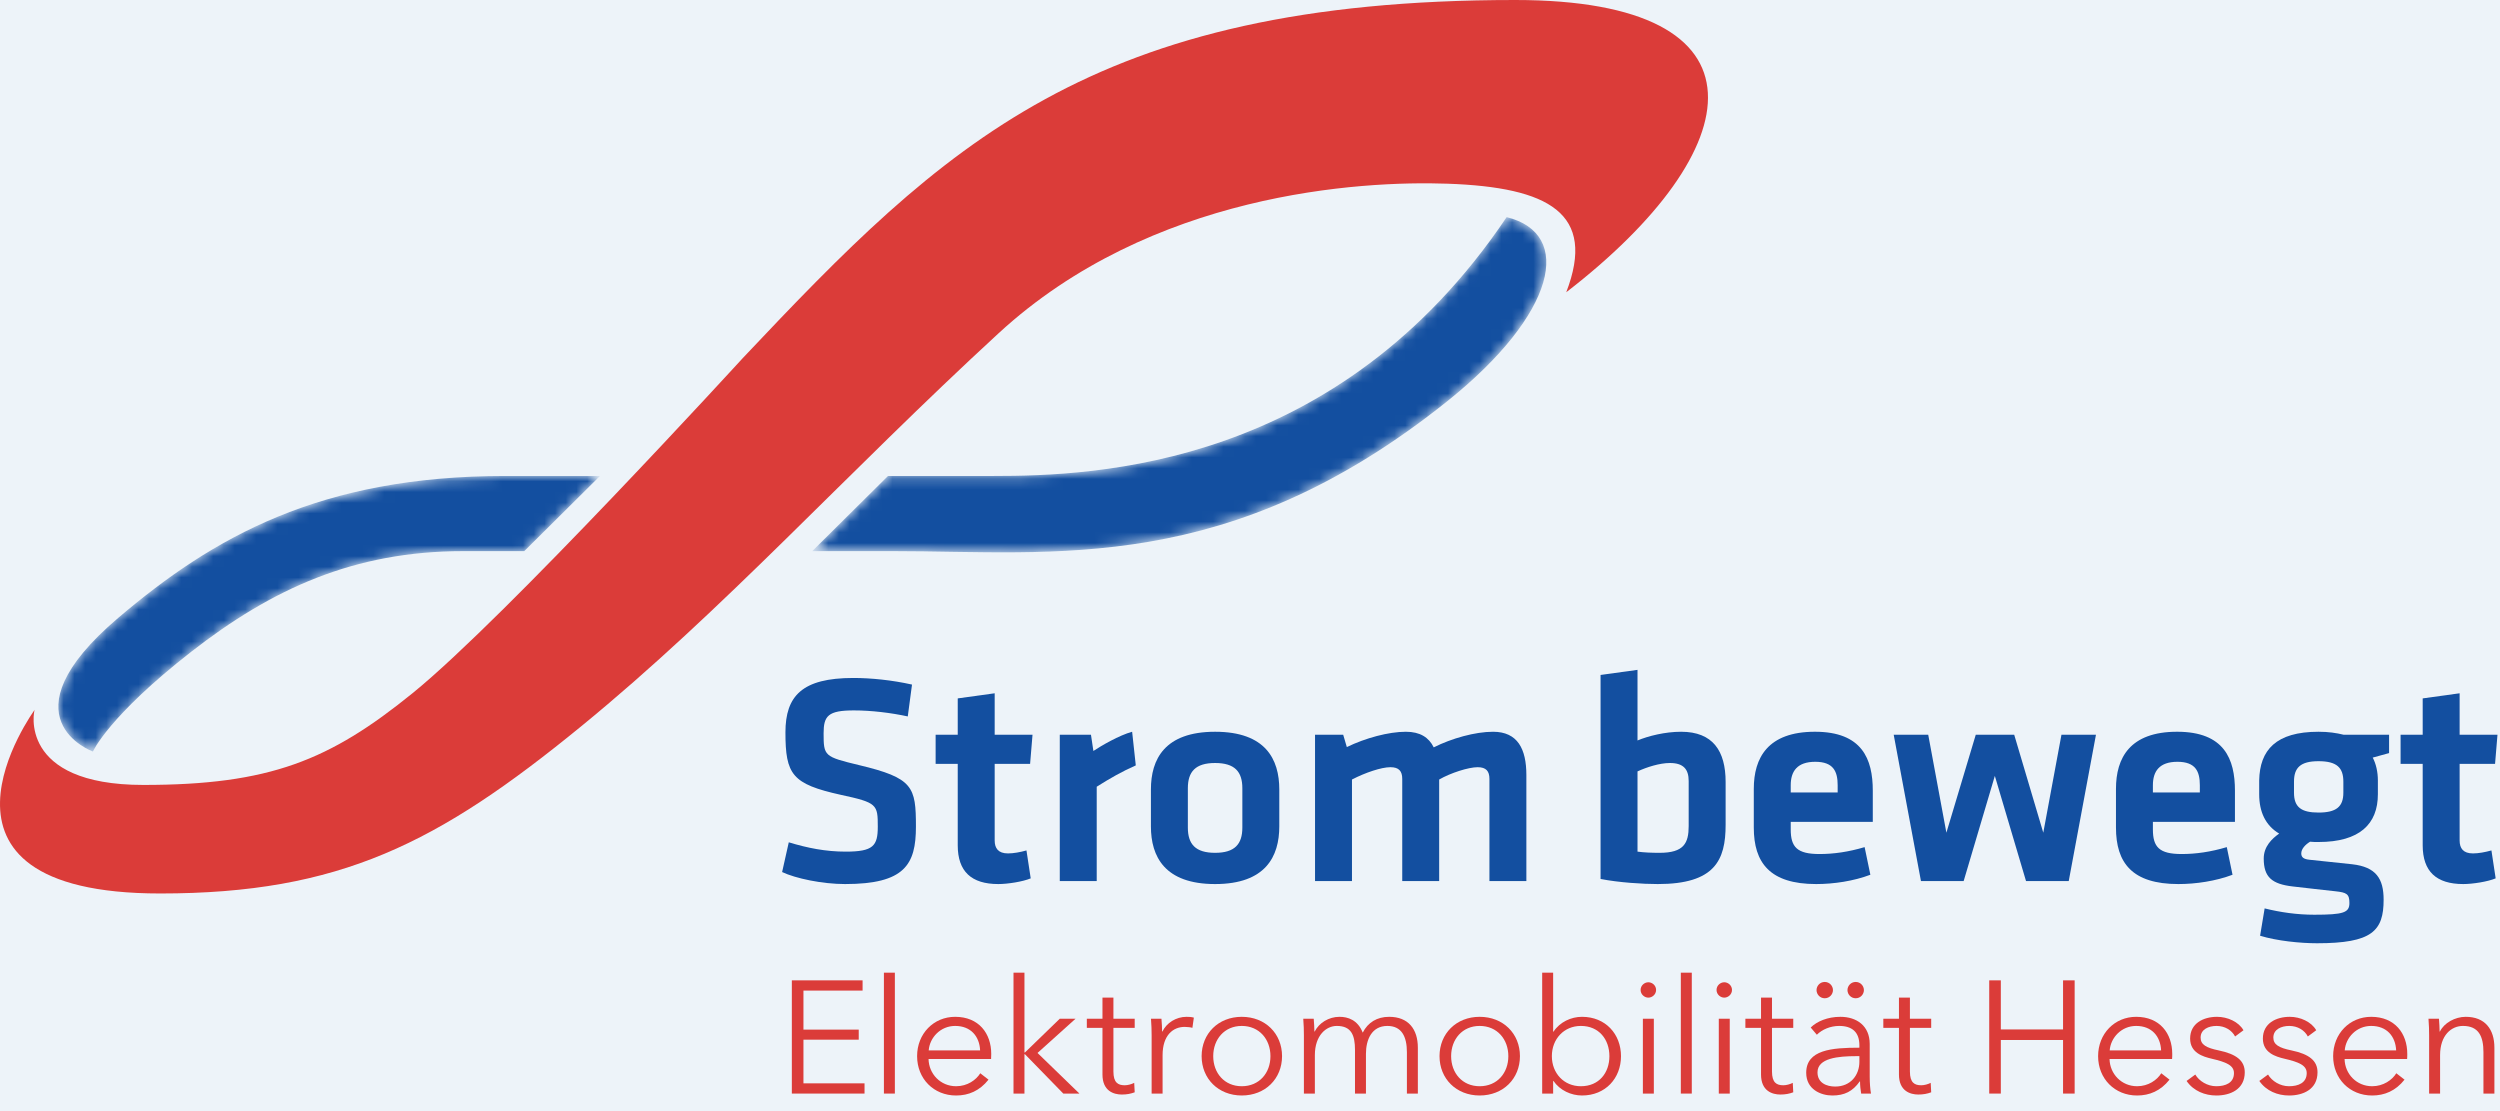
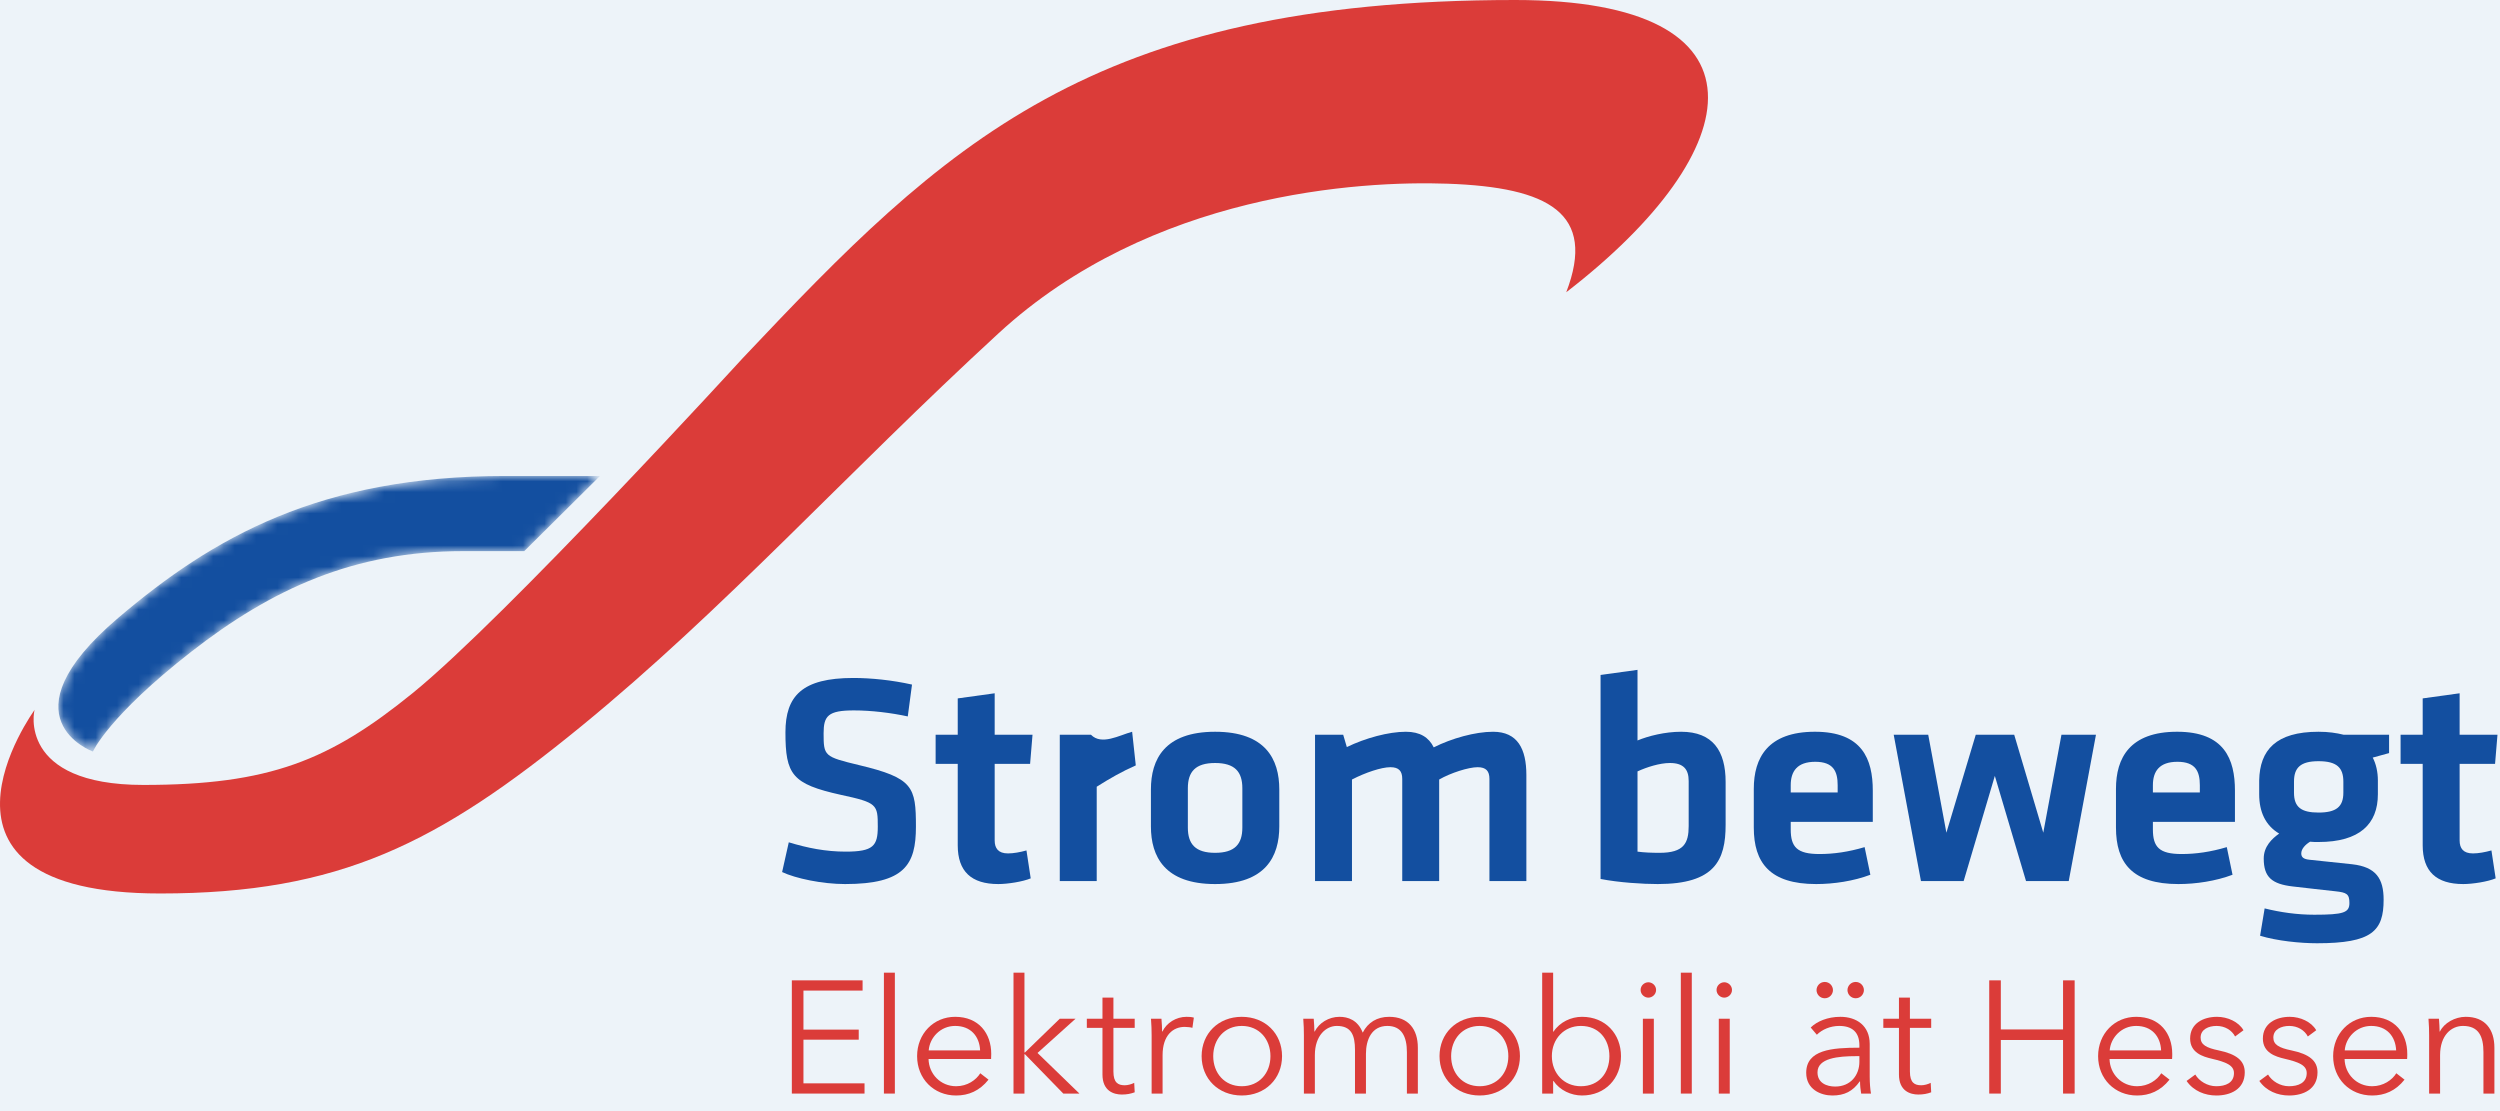
<svg xmlns="http://www.w3.org/2000/svg" xmlns:xlink="http://www.w3.org/1999/xlink" width="234px" height="104px" viewBox="0 0 234 104" version="1.1">
  <title>0D076550-1EEE-4E1D-91CE-948BA7089896</title>
  <defs>
    <path d="M41.831,0 C24.502,0 14.489,5.725 5.599,13.287 L5.599,13.287 C-5.428,22.665 3.236,25.793 3.236,25.793 L3.236,25.793 C3.236,25.793 4.669,22.508 12.447,16.447 L12.447,16.447 C19.961,10.593 27.652,7.035 37.893,7.035 L37.893,7.035 L43.609,7.035 L50.698,0 L41.831,0 Z" id="path-1" />
-     <path d="M16.95,24.23 L7.088,24.23 L0,31.264 L7.497,31.264 C22.776,31.264 39.004,33.609 59.484,17.196 L59.484,17.196 C69.649,9.047 71.298,1.563 64.996,0 L64.996,0 C49.243,23.448 26.489,24.23 16.95,24.23" id="path-3" />
  </defs>
  <g id="Desktop" stroke="none" stroke-width="1" fill="none" fill-rule="evenodd">
    <g id="SB/Startseite-Illustration" transform="translate(-30, -6097)">
      <rect fill="#FFFFFF" x="0" y="0" width="1440" height="6917" />
      <g id="Header-Footer-Navi/Footer---light" transform="translate(0, 6035)">
        <rect id="Rectangle" fill="#FFFFFF" x="0" y="2" width="1440" height="375" />
        <rect id="Rectangle" fill="#EDF3F9" x="0" y="0" width="1440" height="355" />
        <g id="Group-193" transform="translate(30, 62)">
          <g id="Group-47" transform="translate(73.206, 62.698)">
            <path d="M5.895,20.05 C3.74,20.05 1.246,19.517 0,18.926 L0.624,16.142 C2.381,16.677 4.081,17.015 5.952,17.015 C8.53,17.015 8.955,16.48 8.955,14.681 C8.955,12.599 8.899,12.43 5.498,11.699 C0.935,10.687 0.311,9.815 0.311,5.849 C0.311,2.447 1.87,0.76 6.66,0.76 C8.303,0.76 10.287,0.957 12.158,1.378 L11.762,4.36 C10.202,4.022 8.36,3.796 6.716,3.796 C4.308,3.796 3.883,4.303 3.883,5.935 C3.883,8.072 3.94,8.128 7.198,8.915 C12.271,10.125 12.525,10.939 12.525,14.681 C12.525,18.224 11.477,20.05 5.895,20.05" id="Fill-1" fill="#134FA0" />
            <path d="M23.268,19.517 C22.532,19.826 21.115,20.05 20.236,20.05 C17.713,20.05 16.438,18.871 16.438,16.423 L16.438,8.802 L14.369,8.802 L14.369,6.074 L16.438,6.074 L16.438,2.672 L19.896,2.193 L19.896,6.074 L23.438,6.074 L23.211,8.802 L19.896,8.802 L19.896,15.975 C19.896,16.704 20.236,17.182 21.142,17.182 C21.653,17.182 22.276,17.07 22.871,16.902 L23.268,19.517 Z" id="Fill-3" fill="#134FA0" />
-             <path d="M33.103,8.943 C31.77,9.535 30.694,10.153 29.447,10.939 L29.447,19.771 L25.989,19.771 L25.989,6.075 L28.909,6.075 L29.135,7.593 C29.9,7.086 31.544,6.131 32.762,5.793 L33.103,8.943 Z" id="Fill-5" fill="#134FA0" />
+             <path d="M33.103,8.943 C31.77,9.535 30.694,10.153 29.447,10.939 L29.447,19.771 L25.989,19.771 L25.989,6.075 L28.909,6.075 C29.9,7.086 31.544,6.131 32.762,5.793 L33.103,8.943 Z" id="Fill-5" fill="#134FA0" />
            <path d="M40.528,8.719 C38.686,8.719 37.977,9.534 37.977,11.081 L37.977,14.764 C37.977,16.311 38.686,17.126 40.528,17.126 C42.37,17.126 43.078,16.311 43.078,14.764 L43.078,11.081 C43.078,9.534 42.37,8.719 40.528,8.719 M40.528,20.05 C35.795,20.05 34.52,17.464 34.52,14.652 L34.52,11.192 C34.52,8.38 35.795,5.794 40.528,5.794 C45.26,5.794 46.536,8.38 46.536,11.192 L46.536,14.652 C46.536,17.464 45.26,20.05 40.528,20.05" id="Fill-7" fill="#134FA0" />
            <path d="M58.044,19.771 L58.044,10.209 C58.044,9.477 57.731,9.112 56.938,9.112 C56.088,9.112 54.585,9.618 53.339,10.265 L53.339,19.771 L49.881,19.771 L49.881,6.075 L52.517,6.075 L52.857,7.228 C54.585,6.384 56.768,5.794 58.383,5.794 C59.715,5.794 60.537,6.327 60.991,7.256 C62.662,6.412 64.872,5.794 66.545,5.794 C68.84,5.794 69.662,7.397 69.662,9.843 L69.662,19.771 L66.205,19.771 L66.205,10.209 C66.205,9.477 65.893,9.112 65.1,9.112 C64.25,9.112 62.577,9.645 61.5,10.265 L61.5,19.771 L58.044,19.771 Z" id="Fill-9" fill="#134FA0" />
            <path d="M80.065,17.015 C80.689,17.099 81.398,17.126 82.134,17.126 C84.401,17.126 84.854,16.227 84.854,14.624 L84.854,10.405 C84.854,9.309 84.372,8.719 83.097,8.719 C82.134,8.719 80.916,9.112 80.065,9.505 L80.065,17.015 Z M88.312,14.511 C88.312,17.829 87.292,20.05 81.964,20.05 C80.575,20.05 78.336,19.911 76.607,19.573 L76.607,0.478 L80.065,0 L80.065,6.609 C81.086,6.187 82.644,5.794 84.146,5.794 C87.122,5.794 88.312,7.593 88.312,10.491 L88.312,14.511 Z" id="Fill-11" fill="#134FA0" />
            <path d="M94.406,11.474 L98.799,11.474 L98.799,10.799 C98.799,9.506 98.402,8.606 96.702,8.606 C95.001,8.606 94.406,9.506 94.406,10.799 L94.406,11.474 Z M97.098,17.239 C98.43,17.239 99.819,17.042 101.322,16.592 L101.86,19.179 C100.301,19.771 98.43,20.05 96.787,20.05 C92.451,20.05 90.949,18.055 90.949,14.764 L90.949,11.136 C90.949,8.24 92.252,5.793 96.674,5.793 C101.095,5.793 102.087,8.353 102.087,11.306 L102.087,14.23 L94.406,14.23 L94.406,14.934 C94.406,16.592 95.001,17.239 97.098,17.239 L97.098,17.239 Z" id="Fill-13" fill="#134FA0" />
            <polygon id="Fill-15" fill="#134FA0" points="106.596 19.771 104.045 6.075 107.276 6.075 108.976 15.243 111.725 6.075 115.324 6.075 118.045 15.243 119.746 6.075 122.976 6.075 120.427 19.771 116.43 19.771 113.511 9.927 110.592 19.771" />
            <path d="M128.305,11.474 L132.699,11.474 L132.699,10.799 C132.699,9.506 132.301,8.606 130.601,8.606 C128.9,8.606 128.305,9.506 128.305,10.799 L128.305,11.474 Z M130.997,17.239 C132.33,17.239 133.718,17.042 135.221,16.592 L135.759,19.179 C134.2,19.771 132.33,20.05 130.687,20.05 C126.35,20.05 124.849,18.055 124.849,14.764 L124.849,11.136 C124.849,8.24 126.151,5.793 130.572,5.793 C134.994,5.793 135.985,8.353 135.985,11.306 L135.985,14.23 L128.305,14.23 L128.305,14.934 C128.305,16.592 128.9,17.239 130.997,17.239 L130.997,17.239 Z" id="Fill-17" fill="#134FA0" />
            <path d="M143.807,8.55 C142.108,8.55 141.512,9.168 141.512,10.461 L141.512,11.503 C141.512,12.852 142.193,13.358 143.807,13.358 C145.453,13.358 146.132,12.825 146.132,11.503 L146.132,10.461 C146.132,9.168 145.537,8.55 143.807,8.55 M143.015,16.086 C142.561,16.367 142.193,16.761 142.193,17.182 C142.193,17.549 142.42,17.717 142.958,17.774 C144.489,17.942 145.338,18.027 146.954,18.196 C149.193,18.448 149.901,19.545 149.901,21.513 C149.901,24.44 148.825,25.591 143.667,25.591 C142.08,25.591 139.897,25.366 138.339,24.888 L138.764,22.328 C140.237,22.695 141.797,22.92 143.412,22.92 C146.161,22.92 146.699,22.723 146.699,21.823 C146.699,20.98 146.444,20.839 145.395,20.726 C143.807,20.558 143.156,20.472 141.4,20.275 C139.444,20.05 138.679,19.405 138.679,17.66 C138.679,16.536 139.444,15.804 140.123,15.326 C138.849,14.567 138.254,13.302 138.254,11.644 L138.254,10.35 C138.31,7.509 139.813,5.794 143.807,5.794 C144.743,5.794 145.48,5.906 146.161,6.074 L150.412,6.074 L150.412,7.791 C149.93,7.931 149.363,8.072 148.882,8.212 C149.193,8.802 149.363,9.562 149.363,10.35 L149.363,11.644 C149.363,14.427 147.662,16.114 143.807,16.114 C143.524,16.114 143.27,16.114 143.015,16.086" id="Fill-19" fill="#134FA0" />
            <path d="M160.388,19.517 C159.652,19.826 158.234,20.05 157.355,20.05 C154.834,20.05 153.558,18.871 153.558,16.423 L153.558,8.802 L151.489,8.802 L151.489,6.074 L153.558,6.074 L153.558,2.672 L157.015,2.193 L157.015,6.074 L160.558,6.074 L160.331,8.802 L157.015,8.802 L157.015,15.975 C157.015,16.704 157.355,17.182 158.262,17.182 C158.773,17.182 159.396,17.07 159.992,16.902 L160.388,19.517 Z" id="Fill-21" fill="#134FA0" />
            <polygon id="Fill-23" fill="#DB3C39" points="1.997 38.703 7.714 38.703 7.714 39.66 0.91 39.66 0.91 29.063 7.532 29.063 7.532 30.021 1.997 30.021 1.997 33.674 7.171 33.674 7.171 34.616 1.997 34.616" />
            <polygon id="Fill-25" fill="#DB3C39" points="9.528 39.66 10.553 39.66 10.553 28.344 9.528 28.344" />
            <path d="M18.533,35.619 C18.473,34.302 17.659,33.329 16.195,33.329 C14.822,33.329 13.812,34.422 13.721,35.619 L18.533,35.619 Z M19.56,36.427 L13.706,36.427 C13.736,37.836 14.838,38.973 16.286,38.973 C17.342,38.973 18.157,38.389 18.548,37.759 L19.318,38.358 C18.488,39.406 17.448,39.841 16.286,39.841 C14.188,39.841 12.635,38.269 12.635,36.159 C12.635,34.047 14.188,32.476 16.195,32.476 C18.413,32.476 19.574,34.033 19.574,35.949 C19.574,36.083 19.574,36.25 19.56,36.427 L19.56,36.427 Z" id="Fill-27" fill="#DB3C39" />
            <polygon id="Fill-28" fill="#DB3C39" points="22.683 35.814 22.729 35.814 25.988 32.655 27.466 32.655 23.905 35.858 27.827 39.66 26.319 39.66 22.729 35.978 22.683 35.978 22.683 39.66 21.658 39.66 21.658 28.344 22.683 28.344" />
            <path d="M33.002,33.508 L31.01,33.508 L31.01,37.596 C31.01,38.643 31.448,38.883 32.066,38.883 C32.353,38.883 32.685,38.793 32.956,38.658 L33.002,39.541 C32.64,39.677 32.263,39.751 31.795,39.751 C31.04,39.751 29.985,39.422 29.985,37.879 L29.985,33.508 L28.521,33.508 L28.521,32.655 L29.985,32.655 L29.985,30.68 L31.01,30.68 L31.01,32.655 L33.002,32.655 L33.002,33.508 Z" id="Fill-29" fill="#DB3C39" />
            <path d="M34.526,32.655 L35.506,32.655 C35.537,33.03 35.567,33.554 35.567,33.852 L35.597,33.852 C35.989,33.045 36.864,32.476 37.86,32.476 C38.116,32.476 38.327,32.491 38.539,32.552 L38.403,33.508 C38.283,33.464 37.95,33.419 37.679,33.419 C36.593,33.419 35.612,34.198 35.612,36.069 L35.612,39.661 L34.586,39.661 L34.586,34.198 C34.586,33.823 34.571,33.135 34.526,32.655" id="Fill-30" fill="#DB3C39" />
            <path d="M43.023,33.329 C41.393,33.329 40.352,34.587 40.352,36.158 C40.352,37.73 41.393,38.973 43.023,38.973 C44.667,38.973 45.708,37.73 45.708,36.158 C45.708,34.587 44.667,33.329 43.023,33.329 M43.023,39.84 C40.835,39.84 39.266,38.269 39.266,36.158 C39.266,34.047 40.835,32.476 43.023,32.476 C45.225,32.476 46.794,34.047 46.794,36.158 C46.794,38.269 45.225,39.84 43.023,39.84" id="Fill-31" fill="#DB3C39" />
            <path d="M52.174,32.476 C52.944,32.476 53.878,32.759 54.346,33.958 C54.829,32.999 55.688,32.476 56.82,32.476 C58.615,32.476 59.505,33.629 59.505,35.366 L59.505,39.661 L58.48,39.661 L58.48,35.785 C58.48,34.316 57.981,33.329 56.654,33.329 C55.175,33.329 54.647,34.632 54.647,35.933 L54.647,39.661 L53.621,39.661 L53.621,35.575 C53.621,34.212 53.29,33.329 51.918,33.329 C50.936,33.329 49.865,34.197 49.865,36.069 L49.865,39.661 L48.839,39.661 L48.839,34.197 C48.839,33.823 48.825,33.135 48.779,32.655 L49.759,32.655 C49.79,33.03 49.821,33.554 49.821,33.852 L49.85,33.852 C50.258,33.045 51.163,32.476 52.174,32.476" id="Fill-32" fill="#DB3C39" />
            <path d="M65.29,33.329 C63.661,33.329 62.62,34.587 62.62,36.158 C62.62,37.73 63.661,38.973 65.29,38.973 C66.935,38.973 67.975,37.73 67.975,36.158 C67.975,34.587 66.935,33.329 65.29,33.329 M65.29,39.84 C63.102,39.84 61.533,38.269 61.533,36.158 C61.533,34.047 63.102,32.476 65.29,32.476 C67.491,32.476 69.061,34.047 69.061,36.158 C69.061,38.269 67.491,39.84 65.29,39.84" id="Fill-33" fill="#DB3C39" />
            <path d="M74.763,33.329 C73.179,33.329 72.048,34.556 72.048,36.158 C72.048,37.759 73.179,38.973 74.763,38.973 C76.467,38.973 77.434,37.716 77.434,36.158 C77.434,34.602 76.467,33.329 74.763,33.329 L74.763,33.329 Z M72.168,38.48 L72.168,39.661 L71.142,39.661 L71.142,28.344 L72.168,28.344 L72.168,33.869 L72.199,33.869 C72.802,32.955 73.858,32.476 74.868,32.476 C77.071,32.476 78.519,34.093 78.519,36.158 C78.519,38.223 77.071,39.84 74.868,39.84 C73.858,39.84 72.802,39.362 72.199,38.48 L72.168,38.48 Z" id="Fill-34" fill="#DB3C39" />
            <path d="M80.567,39.66 L81.593,39.66 L81.593,32.655 L80.567,32.655 L80.567,39.66 Z M81.079,30.681 C80.717,30.681 80.355,30.38 80.355,29.96 C80.355,29.541 80.717,29.242 81.079,29.242 C81.442,29.242 81.804,29.541 81.804,29.96 C81.804,30.38 81.442,30.681 81.079,30.681 L81.079,30.681 Z" id="Fill-35" fill="#DB3C39" />
            <polygon id="Fill-36" fill="#DB3C39" points="84.119 39.66 85.145 39.66 85.145 28.344 84.119 28.344" />
            <path d="M87.673,39.66 L88.699,39.66 L88.699,32.655 L87.673,32.655 L87.673,39.66 Z M88.185,30.681 C87.823,30.681 87.462,30.38 87.462,29.96 C87.462,29.541 87.823,29.242 88.185,29.242 C88.547,29.242 88.909,29.541 88.909,29.96 C88.909,30.38 88.547,30.681 88.185,30.681 L88.185,30.681 Z" id="Fill-37" fill="#DB3C39" />
-             <path d="M94.643,33.508 L92.652,33.508 L92.652,37.596 C92.652,38.643 93.089,38.883 93.708,38.883 C93.994,38.883 94.326,38.793 94.598,38.658 L94.643,39.541 C94.28,39.677 93.903,39.751 93.436,39.751 C92.682,39.751 91.626,39.422 91.626,37.879 L91.626,33.508 L90.162,33.508 L90.162,32.655 L91.626,32.655 L91.626,30.68 L92.652,30.68 L92.652,32.655 L94.643,32.655 L94.643,33.508 Z" id="Fill-38" fill="#DB3C39" />
            <path d="M100.487,29.212 C100.939,29.212 101.256,29.587 101.256,29.976 C101.256,30.365 100.939,30.74 100.487,30.74 C100.034,30.74 99.717,30.365 99.717,29.976 C99.717,29.587 100.034,29.212 100.487,29.212 L100.487,29.212 Z M100.532,36.158 C98.857,36.158 96.912,36.338 96.912,37.67 C96.912,38.672 97.771,39.003 98.571,39.003 C100.019,39.003 100.833,37.925 100.833,36.683 L100.833,36.158 L100.532,36.158 Z M97.589,29.212 C98.042,29.212 98.359,29.587 98.359,29.976 C98.359,30.365 98.042,30.74 97.589,30.74 C97.137,30.74 96.821,30.365 96.821,29.976 C96.821,29.587 97.137,29.212 97.589,29.212 L97.589,29.212 Z M100.833,35.14 C100.833,33.928 100.169,33.329 98.946,33.329 C98.119,33.329 97.349,33.658 96.85,34.153 L96.277,33.478 C96.85,32.91 97.846,32.476 99.054,32.476 C100.577,32.476 101.799,33.314 101.799,35.02 L101.799,38.089 C101.799,38.629 101.844,39.272 101.919,39.661 L100.999,39.661 C100.939,39.317 100.894,38.898 100.894,38.523 L100.863,38.523 C100.215,39.452 99.431,39.841 98.299,39.841 C97.228,39.841 95.855,39.272 95.855,37.716 C95.855,35.56 98.254,35.366 100.833,35.366 L100.833,35.14 Z" id="Fill-39" fill="#DB3C39" />
            <path d="M107.554,33.508 L105.562,33.508 L105.562,37.596 C105.562,38.643 105.999,38.883 106.618,38.883 C106.905,38.883 107.237,38.793 107.508,38.658 L107.554,39.541 C107.192,39.677 106.814,39.751 106.347,39.751 C105.592,39.751 104.536,39.422 104.536,37.879 L104.536,33.508 L103.073,33.508 L103.073,32.655 L104.536,32.655 L104.536,30.68 L105.562,30.68 L105.562,32.655 L107.554,32.655 L107.554,33.508 Z" id="Fill-40" fill="#DB3C39" />
            <polygon id="Fill-41" fill="#DB3C39" points="112.986 29.063 114.071 29.063 114.071 33.658 119.896 33.658 119.896 29.063 120.981 29.063 120.981 39.66 119.896 39.66 119.896 34.645 114.071 34.645 114.071 39.66 112.986 39.66" />
            <path d="M129.074,35.619 C129.014,34.302 128.2,33.329 126.736,33.329 C125.364,33.329 124.353,34.422 124.261,35.619 L129.074,35.619 Z M130.1,36.427 L124.247,36.427 C124.278,37.836 125.379,38.973 126.827,38.973 C127.883,38.973 128.698,38.389 129.09,37.759 L129.86,38.358 C129.029,39.406 127.989,39.841 126.827,39.841 C124.73,39.841 123.177,38.269 123.177,36.159 C123.177,34.047 124.73,32.476 126.736,32.476 C128.953,32.476 130.116,34.033 130.116,35.949 C130.116,36.083 130.116,36.25 130.1,36.427 L130.1,36.427 Z" id="Fill-42" fill="#DB3C39" />
            <path d="M135.999,34.317 C135.696,33.733 135.049,33.329 134.264,33.329 C133.525,33.329 132.771,33.644 132.771,34.421 C132.771,35.081 133.298,35.379 134.46,35.619 C136.119,35.964 136.903,36.579 136.903,37.671 C136.903,39.271 135.546,39.841 134.249,39.841 C133.177,39.841 132.105,39.422 131.458,38.479 L132.273,37.879 C132.634,38.493 133.404,38.973 134.234,38.973 C135.109,38.973 135.893,38.658 135.893,37.745 C135.893,37.011 135.155,36.712 133.812,36.398 C132.982,36.203 131.79,35.845 131.79,34.511 C131.79,33.09 133.026,32.476 134.309,32.476 C135.29,32.476 136.331,32.94 136.783,33.733 L135.999,34.317 Z" id="Fill-43" fill="#DB3C39" />
            <path d="M142.807,34.317 C142.505,33.733 141.857,33.329 141.072,33.329 C140.334,33.329 139.579,33.644 139.579,34.421 C139.579,35.081 140.107,35.379 141.27,35.619 C142.929,35.964 143.713,36.579 143.713,37.671 C143.713,39.271 142.355,39.841 141.057,39.841 C139.985,39.841 138.914,39.422 138.267,38.479 L139.082,37.879 C139.444,38.493 140.212,38.973 141.042,38.973 C141.918,38.973 142.702,38.658 142.702,37.745 C142.702,37.011 141.963,36.712 140.62,36.398 C139.791,36.203 138.599,35.845 138.599,34.511 C138.599,33.09 139.835,32.476 141.118,32.476 C142.098,32.476 143.14,32.94 143.592,33.733 L142.807,34.317 Z" id="Fill-44" fill="#DB3C39" />
            <path d="M151.074,35.619 C151.014,34.302 150.198,33.329 148.736,33.329 C147.362,33.329 146.351,34.422 146.261,35.619 L151.074,35.619 Z M152.099,36.427 L146.247,36.427 C146.277,37.836 147.378,38.973 148.826,38.973 C149.882,38.973 150.697,38.389 151.089,37.759 L151.858,38.358 C151.029,39.406 149.988,39.841 148.826,39.841 C146.729,39.841 145.176,38.269 145.176,36.159 C145.176,34.047 146.729,32.476 148.736,32.476 C150.953,32.476 152.115,34.033 152.115,35.949 C152.115,36.083 152.115,36.25 152.099,36.427 L152.099,36.427 Z" id="Fill-45" fill="#DB3C39" />
            <path d="M155.08,32.655 C155.11,33.03 155.141,33.554 155.141,33.852 L155.171,33.852 C155.563,33.045 156.588,32.476 157.584,32.476 C159.38,32.476 160.27,33.629 160.27,35.366 L160.27,39.661 L159.244,39.661 L159.244,35.785 C159.244,34.317 158.807,33.329 157.328,33.329 C156.241,33.329 155.186,34.198 155.186,36.069 L155.186,39.661 L154.16,39.661 L154.16,34.198 C154.16,33.823 154.145,33.135 154.1,32.655 L155.08,32.655 Z" id="Fill-46" fill="#DB3C39" />
          </g>
          <g id="Group-50" transform="translate(5.461, 44.551)">
            <mask id="mask-2" fill="white">
              <use xlink:href="#path-1" />
            </mask>
            <g id="Clip-49" />
            <path d="M41.831,0 C24.502,0 14.489,5.725 5.599,13.287 L5.599,13.287 C-5.428,22.665 3.236,25.793 3.236,25.793 L3.236,25.793 C3.236,25.793 4.669,22.508 12.447,16.447 L12.447,16.447 C19.961,10.593 27.652,7.035 37.893,7.035 L37.893,7.035 L43.609,7.035 L50.698,0 L41.831,0 Z" id="Fill-48" fill="#134FA0" mask="url(#mask-2)" />
          </g>
          <g id="Group-53" transform="translate(76.027, 20.321)" />
          <g id="Group-56">
            <g id="Fill-51" transform="translate(76.027, 20.321)">
              <mask id="mask-4" fill="white">
                <use xlink:href="#path-3" />
              </mask>
              <g id="Mask" />
              <path d="M16.95,24.23 L7.088,24.23 L0,31.264 L7.497,31.264 C22.776,31.264 39.004,33.609 59.484,17.196 L59.484,17.196 C69.649,9.047 71.298,1.563 64.996,0 L64.996,0 C49.243,23.448 26.489,24.23 16.95,24.23" fill="#134FA0" mask="url(#mask-4)" />
            </g>
            <path d="M141.811,0 C102.083,0 88.351,13.577 69.529,33.512 C69.529,33.512 47.292,57.838 38.628,64.872 C30.869,71.172 25.238,73.47 13.423,73.47 C1.608,73.47 3.183,66.435 3.247,66.435 C3.228,66.466 -9.303,83.63 14.998,83.63 C31.815,83.63 40.991,78.941 54.381,67.998 C67.771,57.056 79.187,44.33 93.473,31.188 C107.758,18.047 127.291,16.902 135.51,17.195 C144.953,17.53 149.452,19.947 146.6,27.355 C163.872,14.029 166.27,0 141.811,0" id="Fill-54" fill="#DB3C39" />
          </g>
        </g>
      </g>
    </g>
  </g>
</svg>